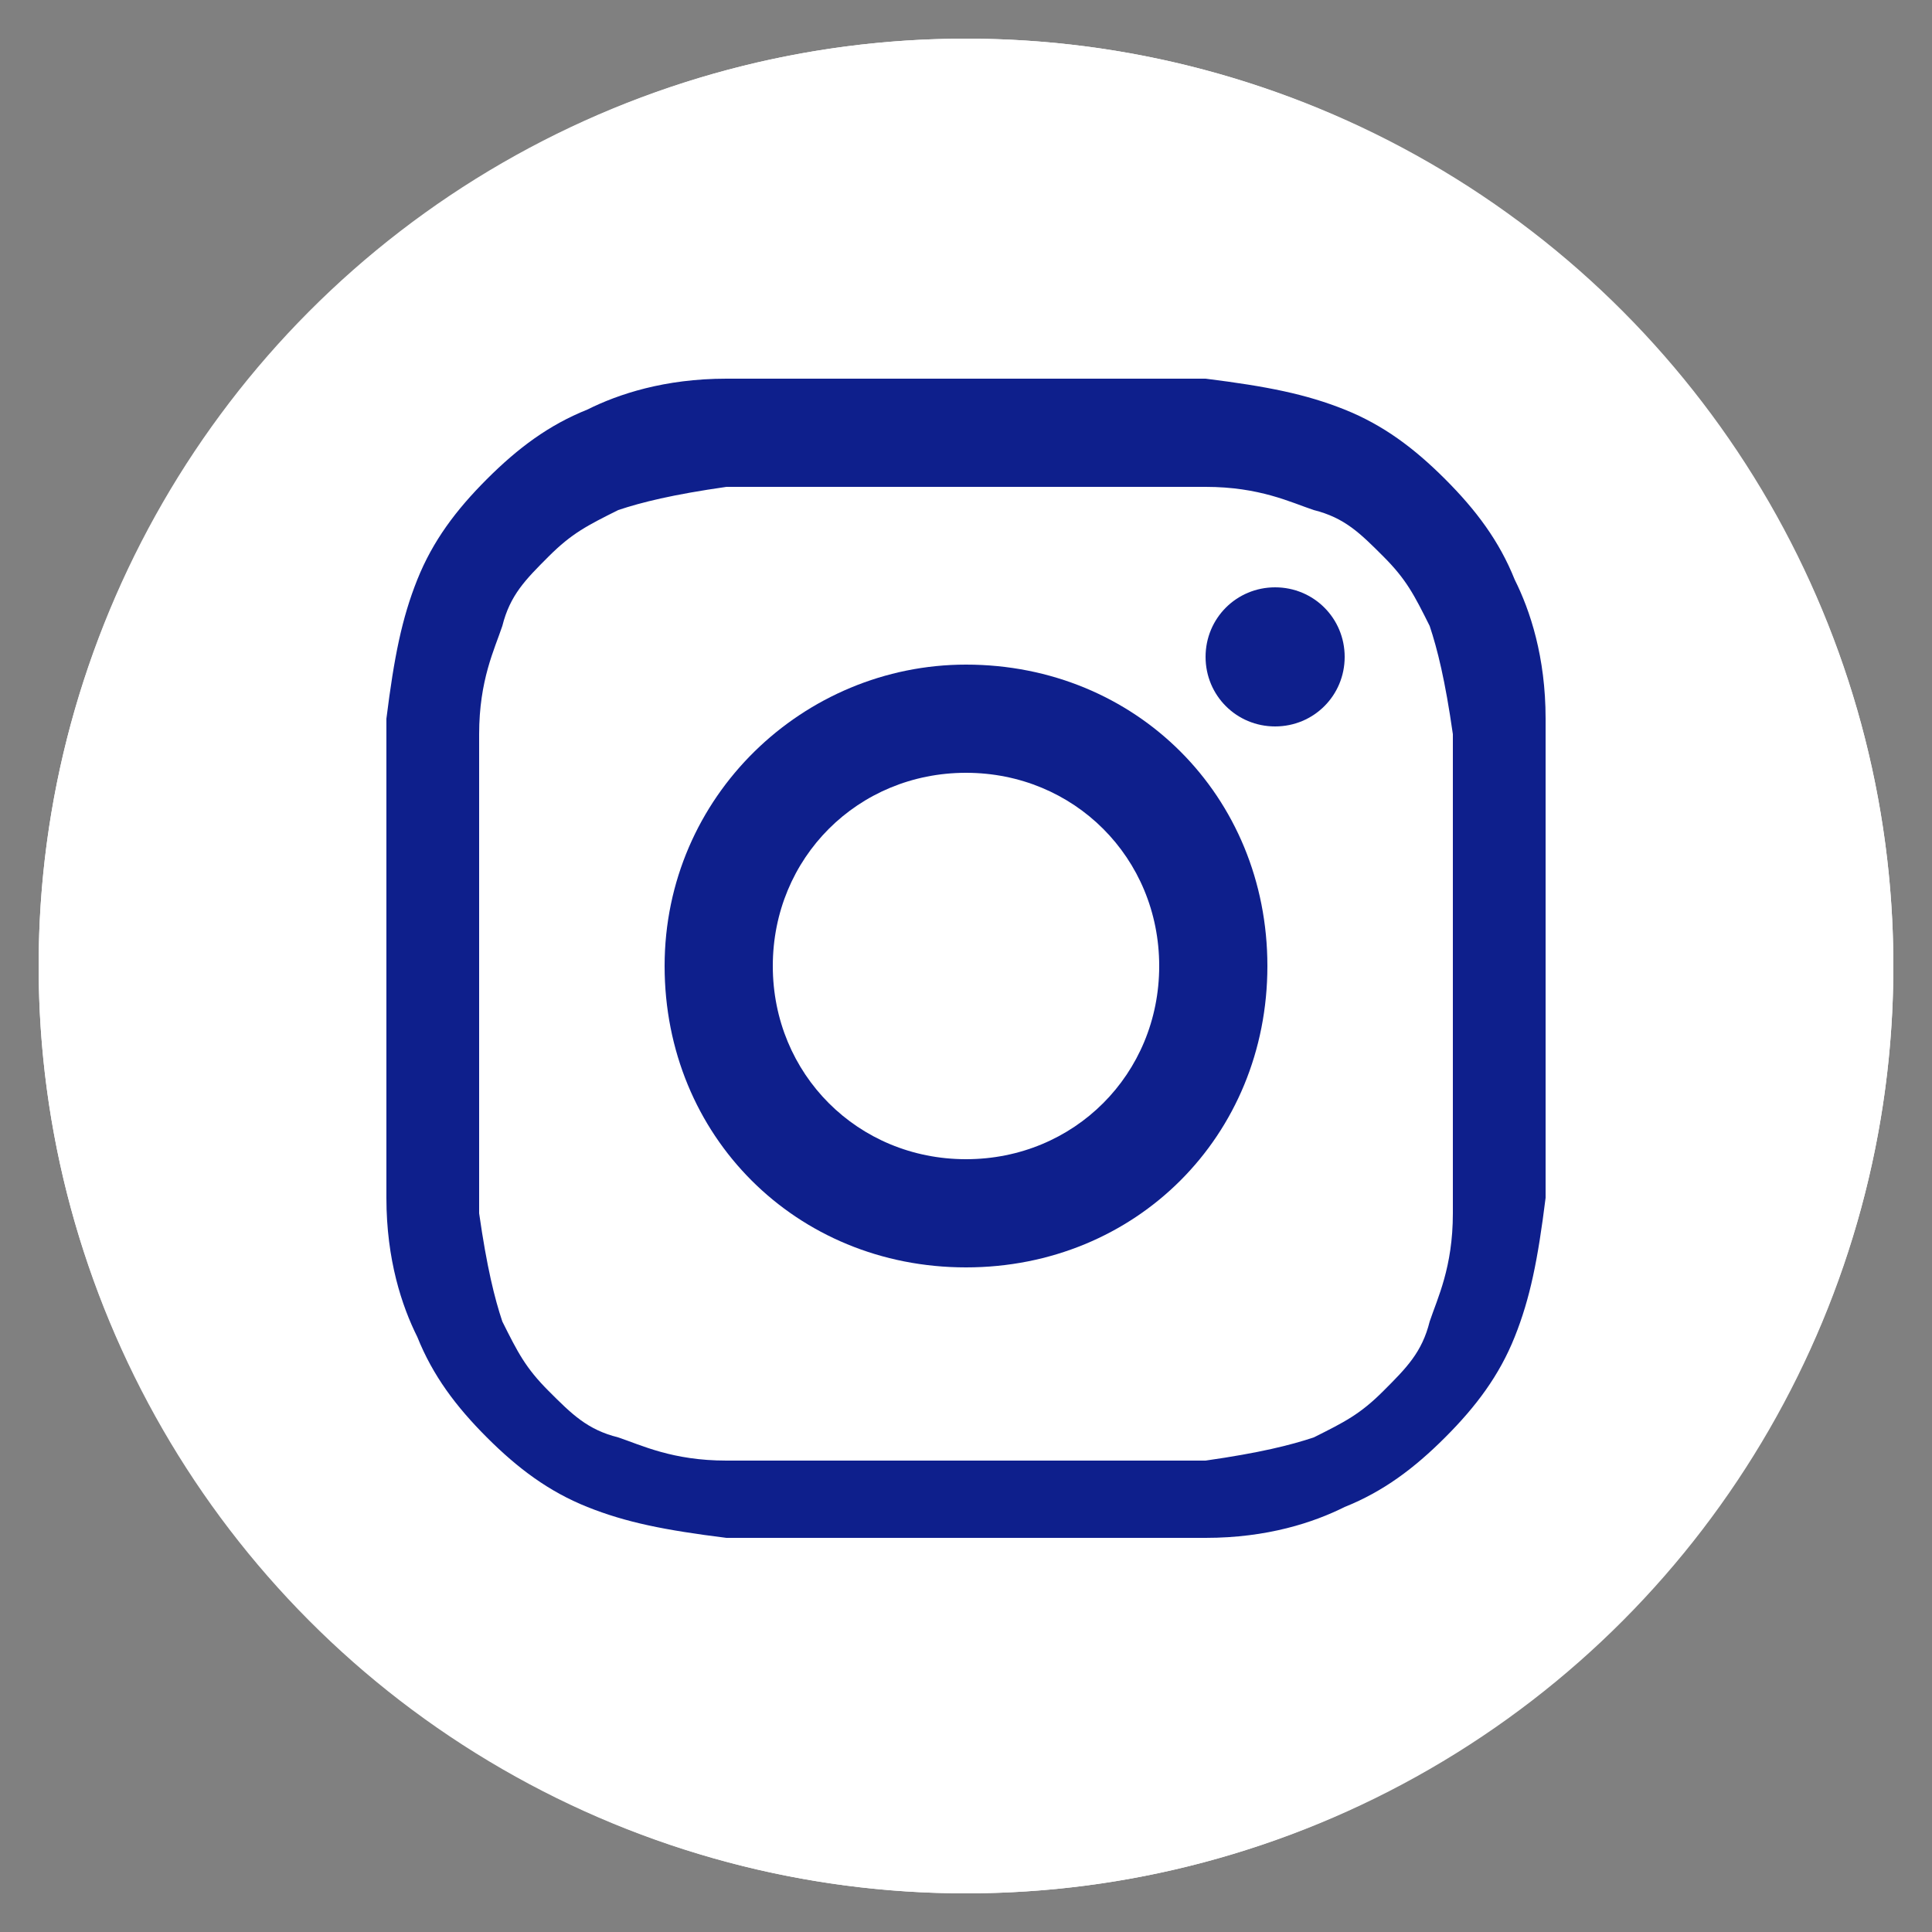
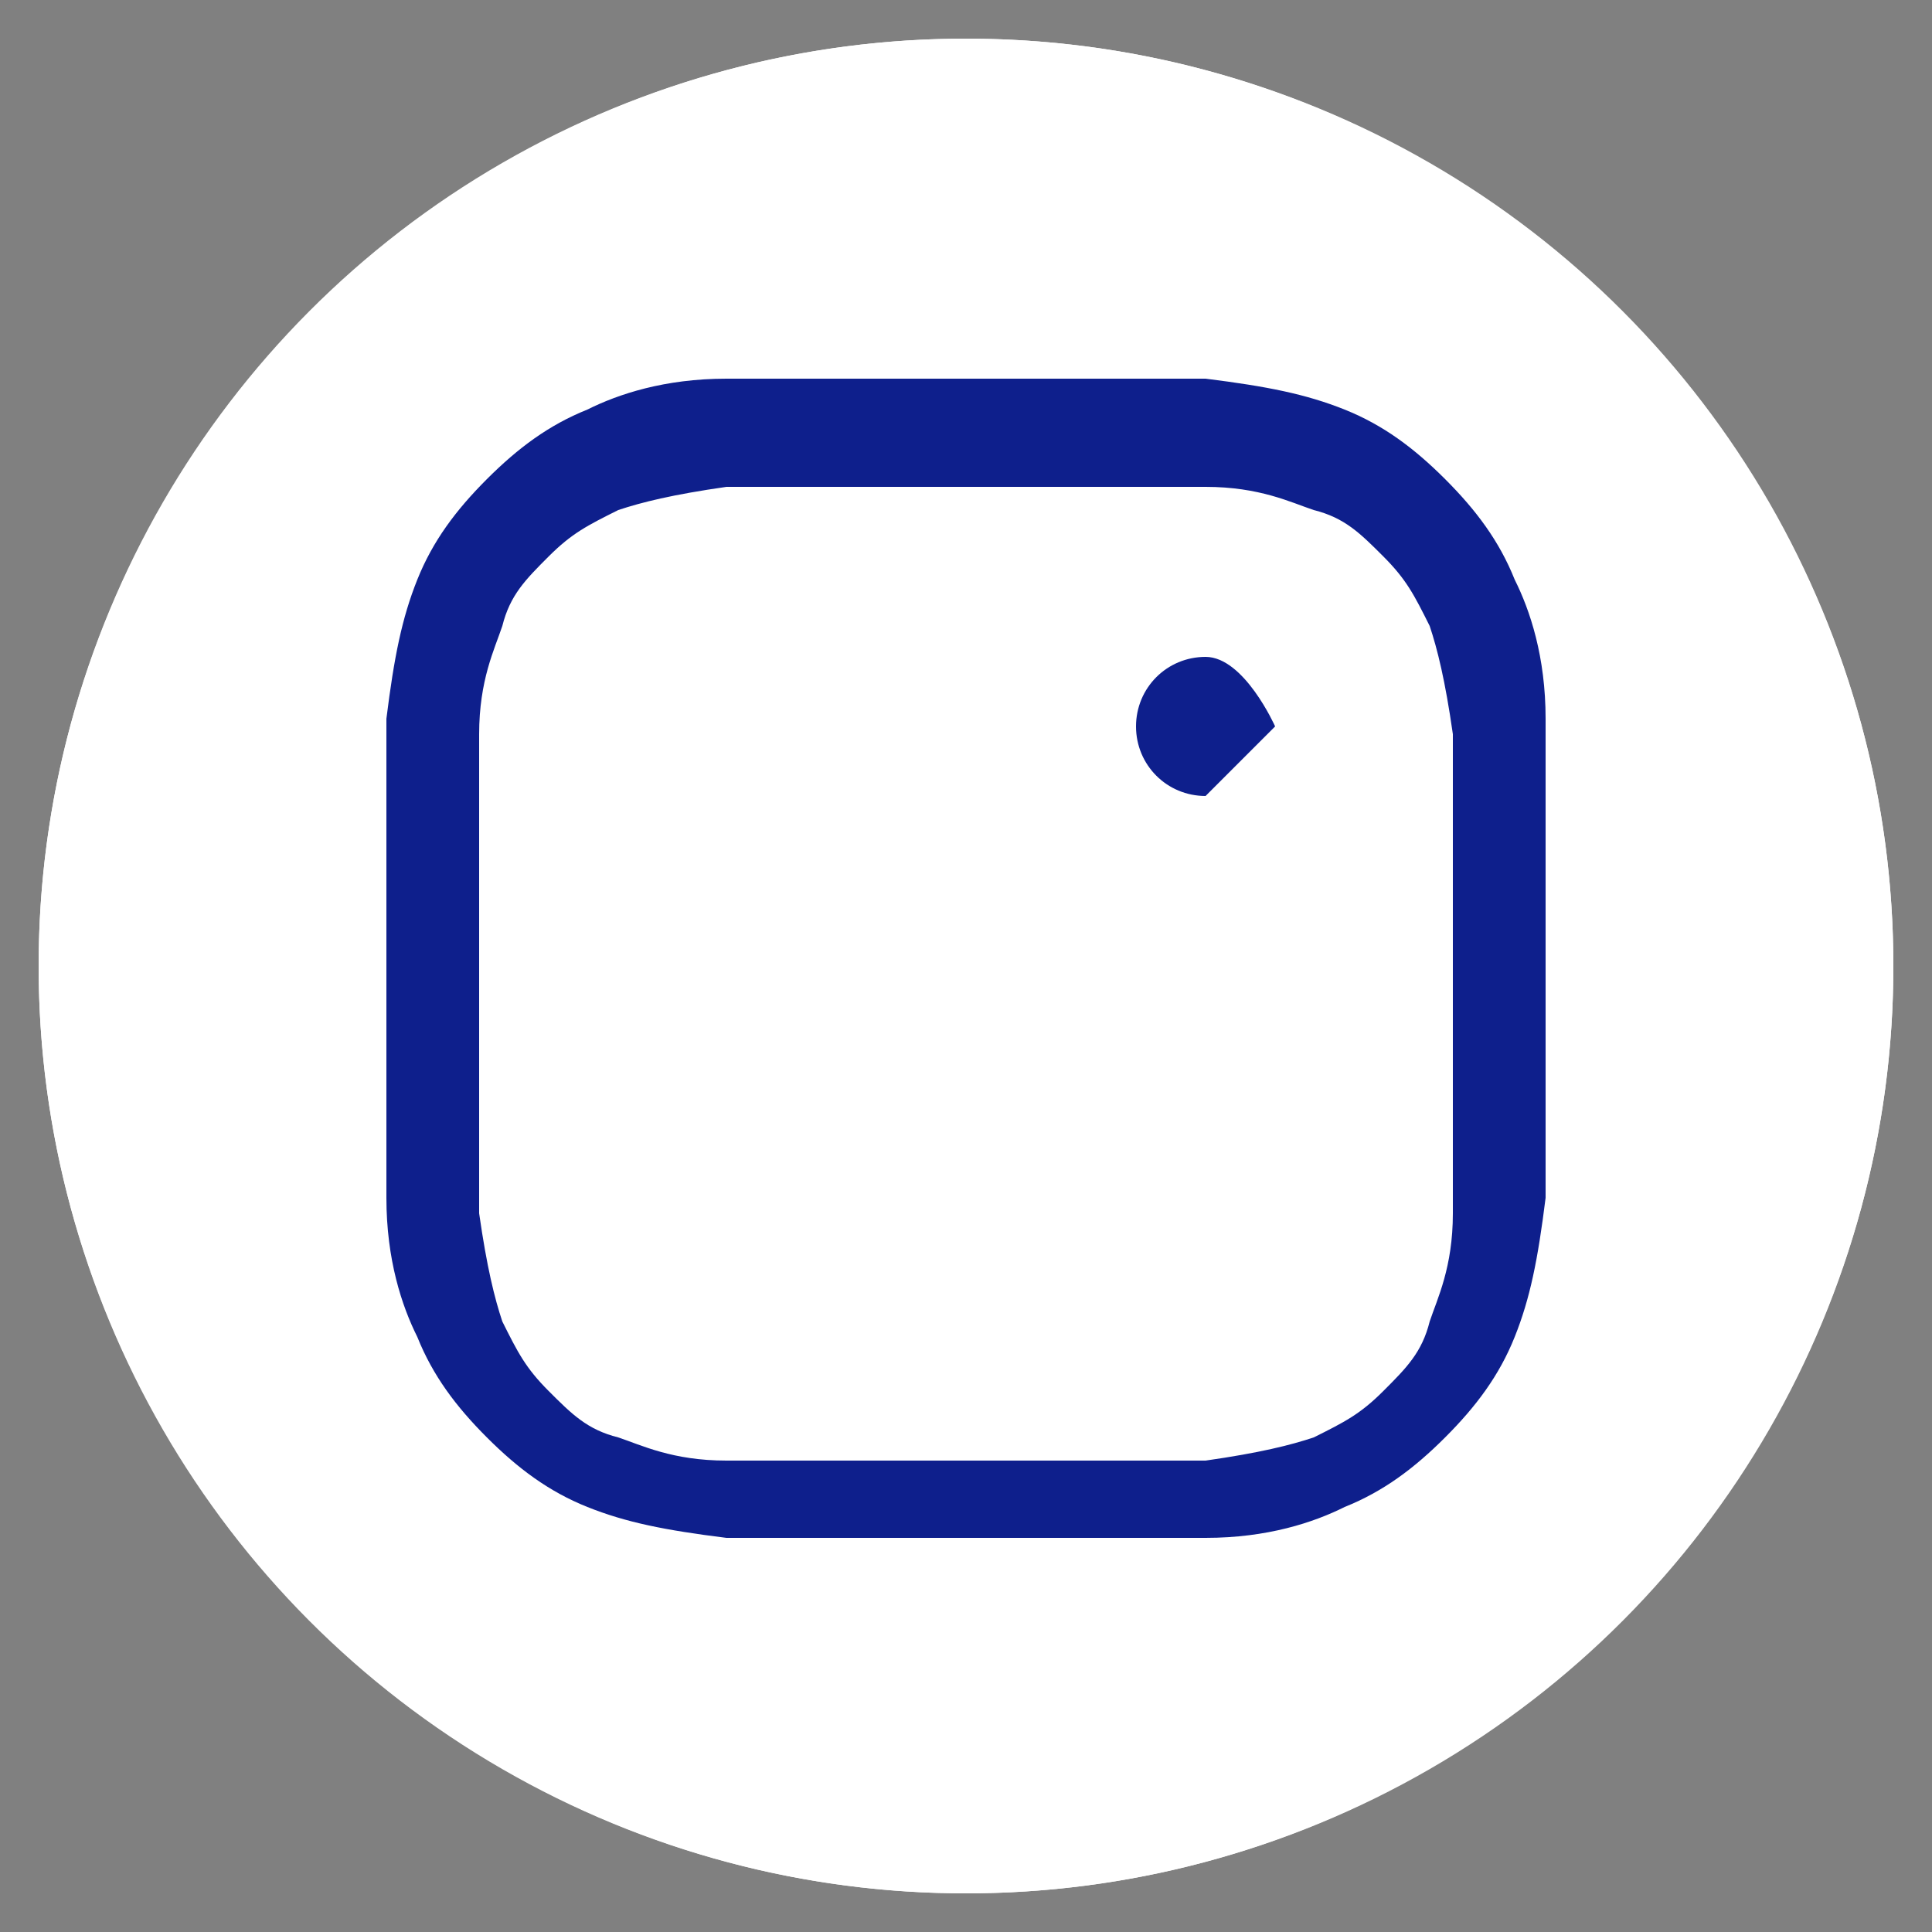
<svg xmlns="http://www.w3.org/2000/svg" id="Camada_1" data-name="Camada 1" version="1.1" viewBox="0 0 25 25">
  <rect x="0" y="0" width="25" height="25" fill="#808080" stroke="none" />
  <defs>
    <style>
      .cls-1 {
        fill: #0e1f8c;
      }

      .cls-1, .cls-2 {
        stroke-width: 0px;
      }

      .cls-2 {
        fill: #fff;
      }
    </style>
  </defs>
  <circle class="cls-2" cx="12.5" cy="12.5" r="12" />
  <g>
    <path class="cls-2" d="M12.5,24.5c6.6,0,12-5.4,12-12S19.1.5,12.5.5.5,5.9.5,12.5s5.4,12,12,12Z" />
    <path class="cls-1" d="M12.5,6.3c2,0,2.3,0,3.1,0,.7,0,1.1.2,1.4.3.4.1.6.3.9.6s.4.5.6.9c.1.3.2.7.3,1.4,0,.8,0,1,0,3.1s0,2.3,0,3.1c0,.7-.2,1.1-.3,1.4-.1.4-.3.6-.6.9s-.5.4-.9.6c-.3.1-.7.2-1.4.3-.8,0-1,0-3.1,0s-2.3,0-3.1,0c-.7,0-1.1-.2-1.4-.3-.4-.1-.6-.3-.9-.6-.3-.3-.4-.5-.6-.9-.1-.3-.2-.7-.3-1.4,0-.8,0-1,0-3.1s0-2.3,0-3.1c0-.7.2-1.1.3-1.4.1-.4.3-.6.6-.9.3-.3.5-.4.9-.6.3-.1.7-.2,1.4-.3.8,0,1,0,3.1,0ZM12.5,4.9c-2.1,0-2.3,0-3.1,0-.8,0-1.4.2-1.8.4-.5.2-.9.5-1.3.9-.4.4-.7.8-.9,1.3-.2.5-.3,1-.4,1.8,0,.8,0,1.1,0,3.1s0,2.3,0,3.1c0,.8.2,1.4.4,1.8.2.5.5.9.9,1.3.4.4.8.7,1.3.9.5.2,1,.3,1.8.4.8,0,1.1,0,3.1,0s2.3,0,3.1,0c.8,0,1.4-.2,1.8-.4.5-.2.9-.5,1.3-.9.4-.4.7-.8.9-1.3.2-.5.3-1,.4-1.8,0-.8,0-1.1,0-3.1s0-2.3,0-3.1c0-.8-.2-1.4-.4-1.8-.2-.5-.5-.9-.9-1.3-.4-.4-.8-.7-1.3-.9-.5-.2-1-.3-1.8-.4-.8,0-1.1,0-3.1,0Z" />
-     <path class="cls-1" d="M12.5,8.6c-2.1,0-3.9,1.7-3.9,3.9s1.7,3.9,3.9,3.9,3.9-1.7,3.9-3.9-1.7-3.9-3.9-3.9ZM12.5,15c-1.4,0-2.5-1.1-2.5-2.5s1.1-2.5,2.5-2.5,2.5,1.1,2.5,2.5-1.1,2.5-2.5,2.5Z" />
-     <path class="cls-1" d="M16.5,9.4c.5,0,.9-.4.9-.9s-.4-.9-.9-.9-.9.4-.9.9.4.9.9.9Z" />
+     <path class="cls-1" d="M16.5,9.4s-.4-.9-.9-.9-.9.4-.9.9.4.9.9.9Z" />
  </g>
</svg>